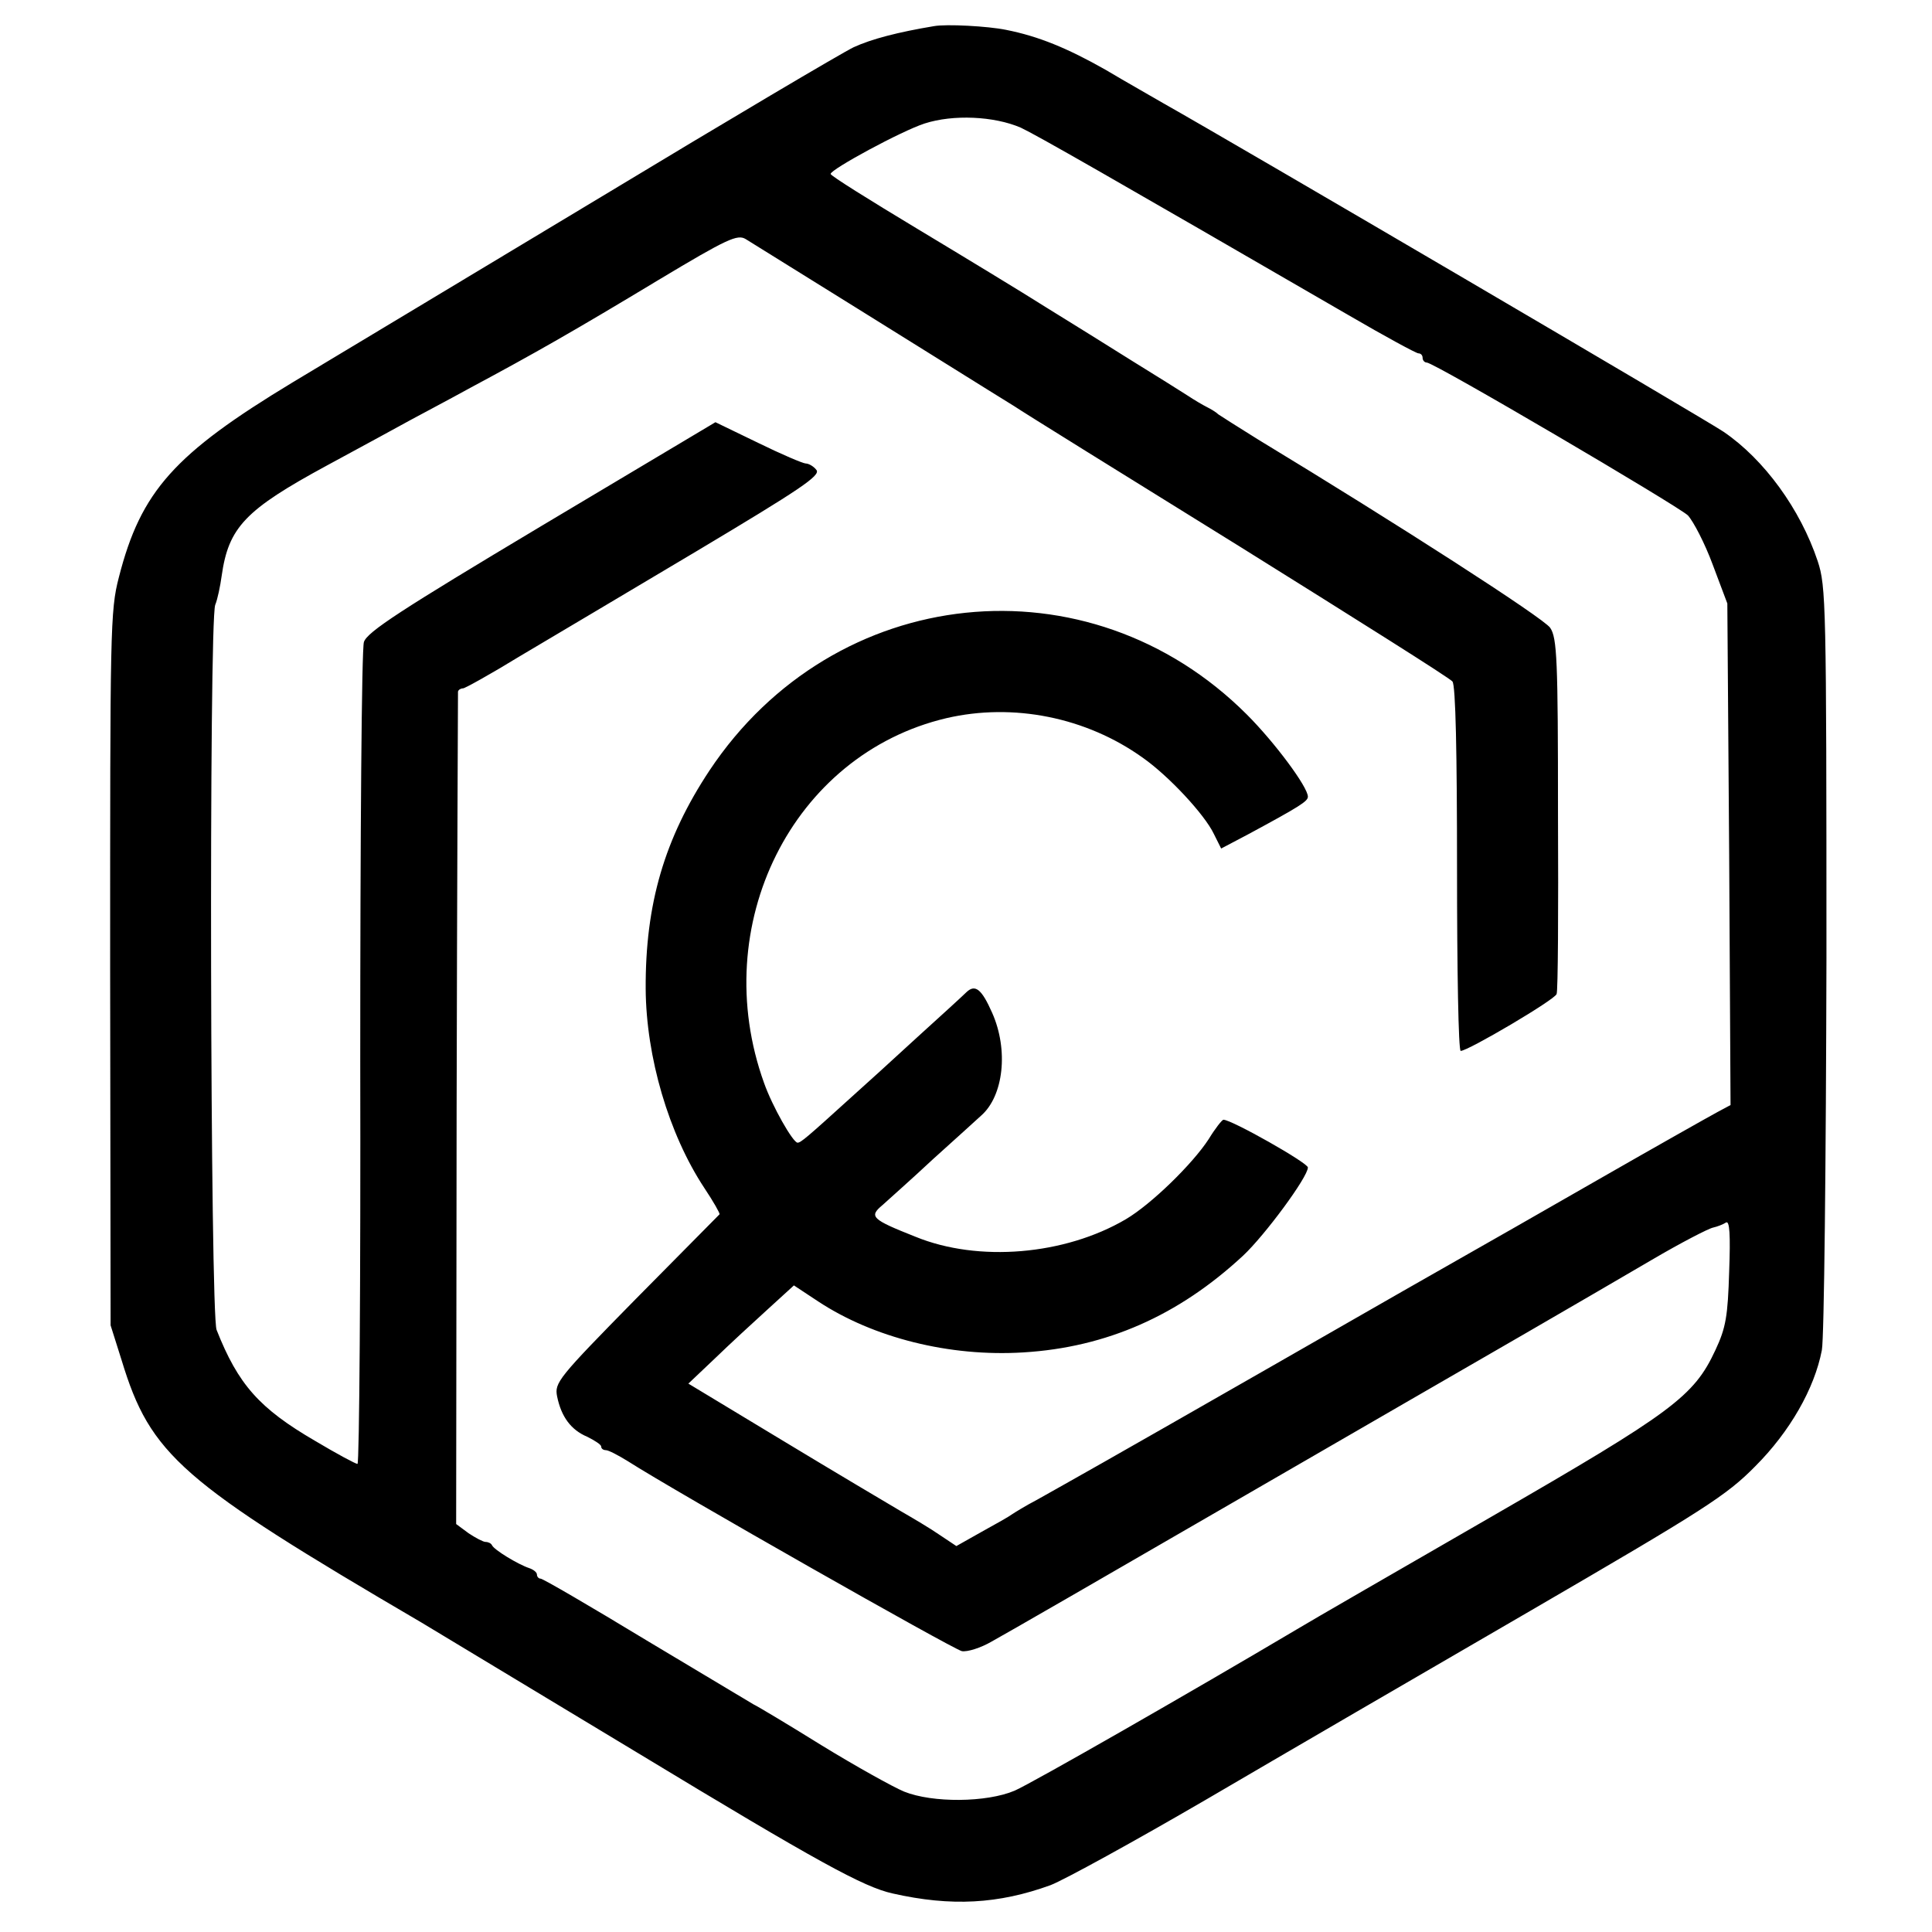
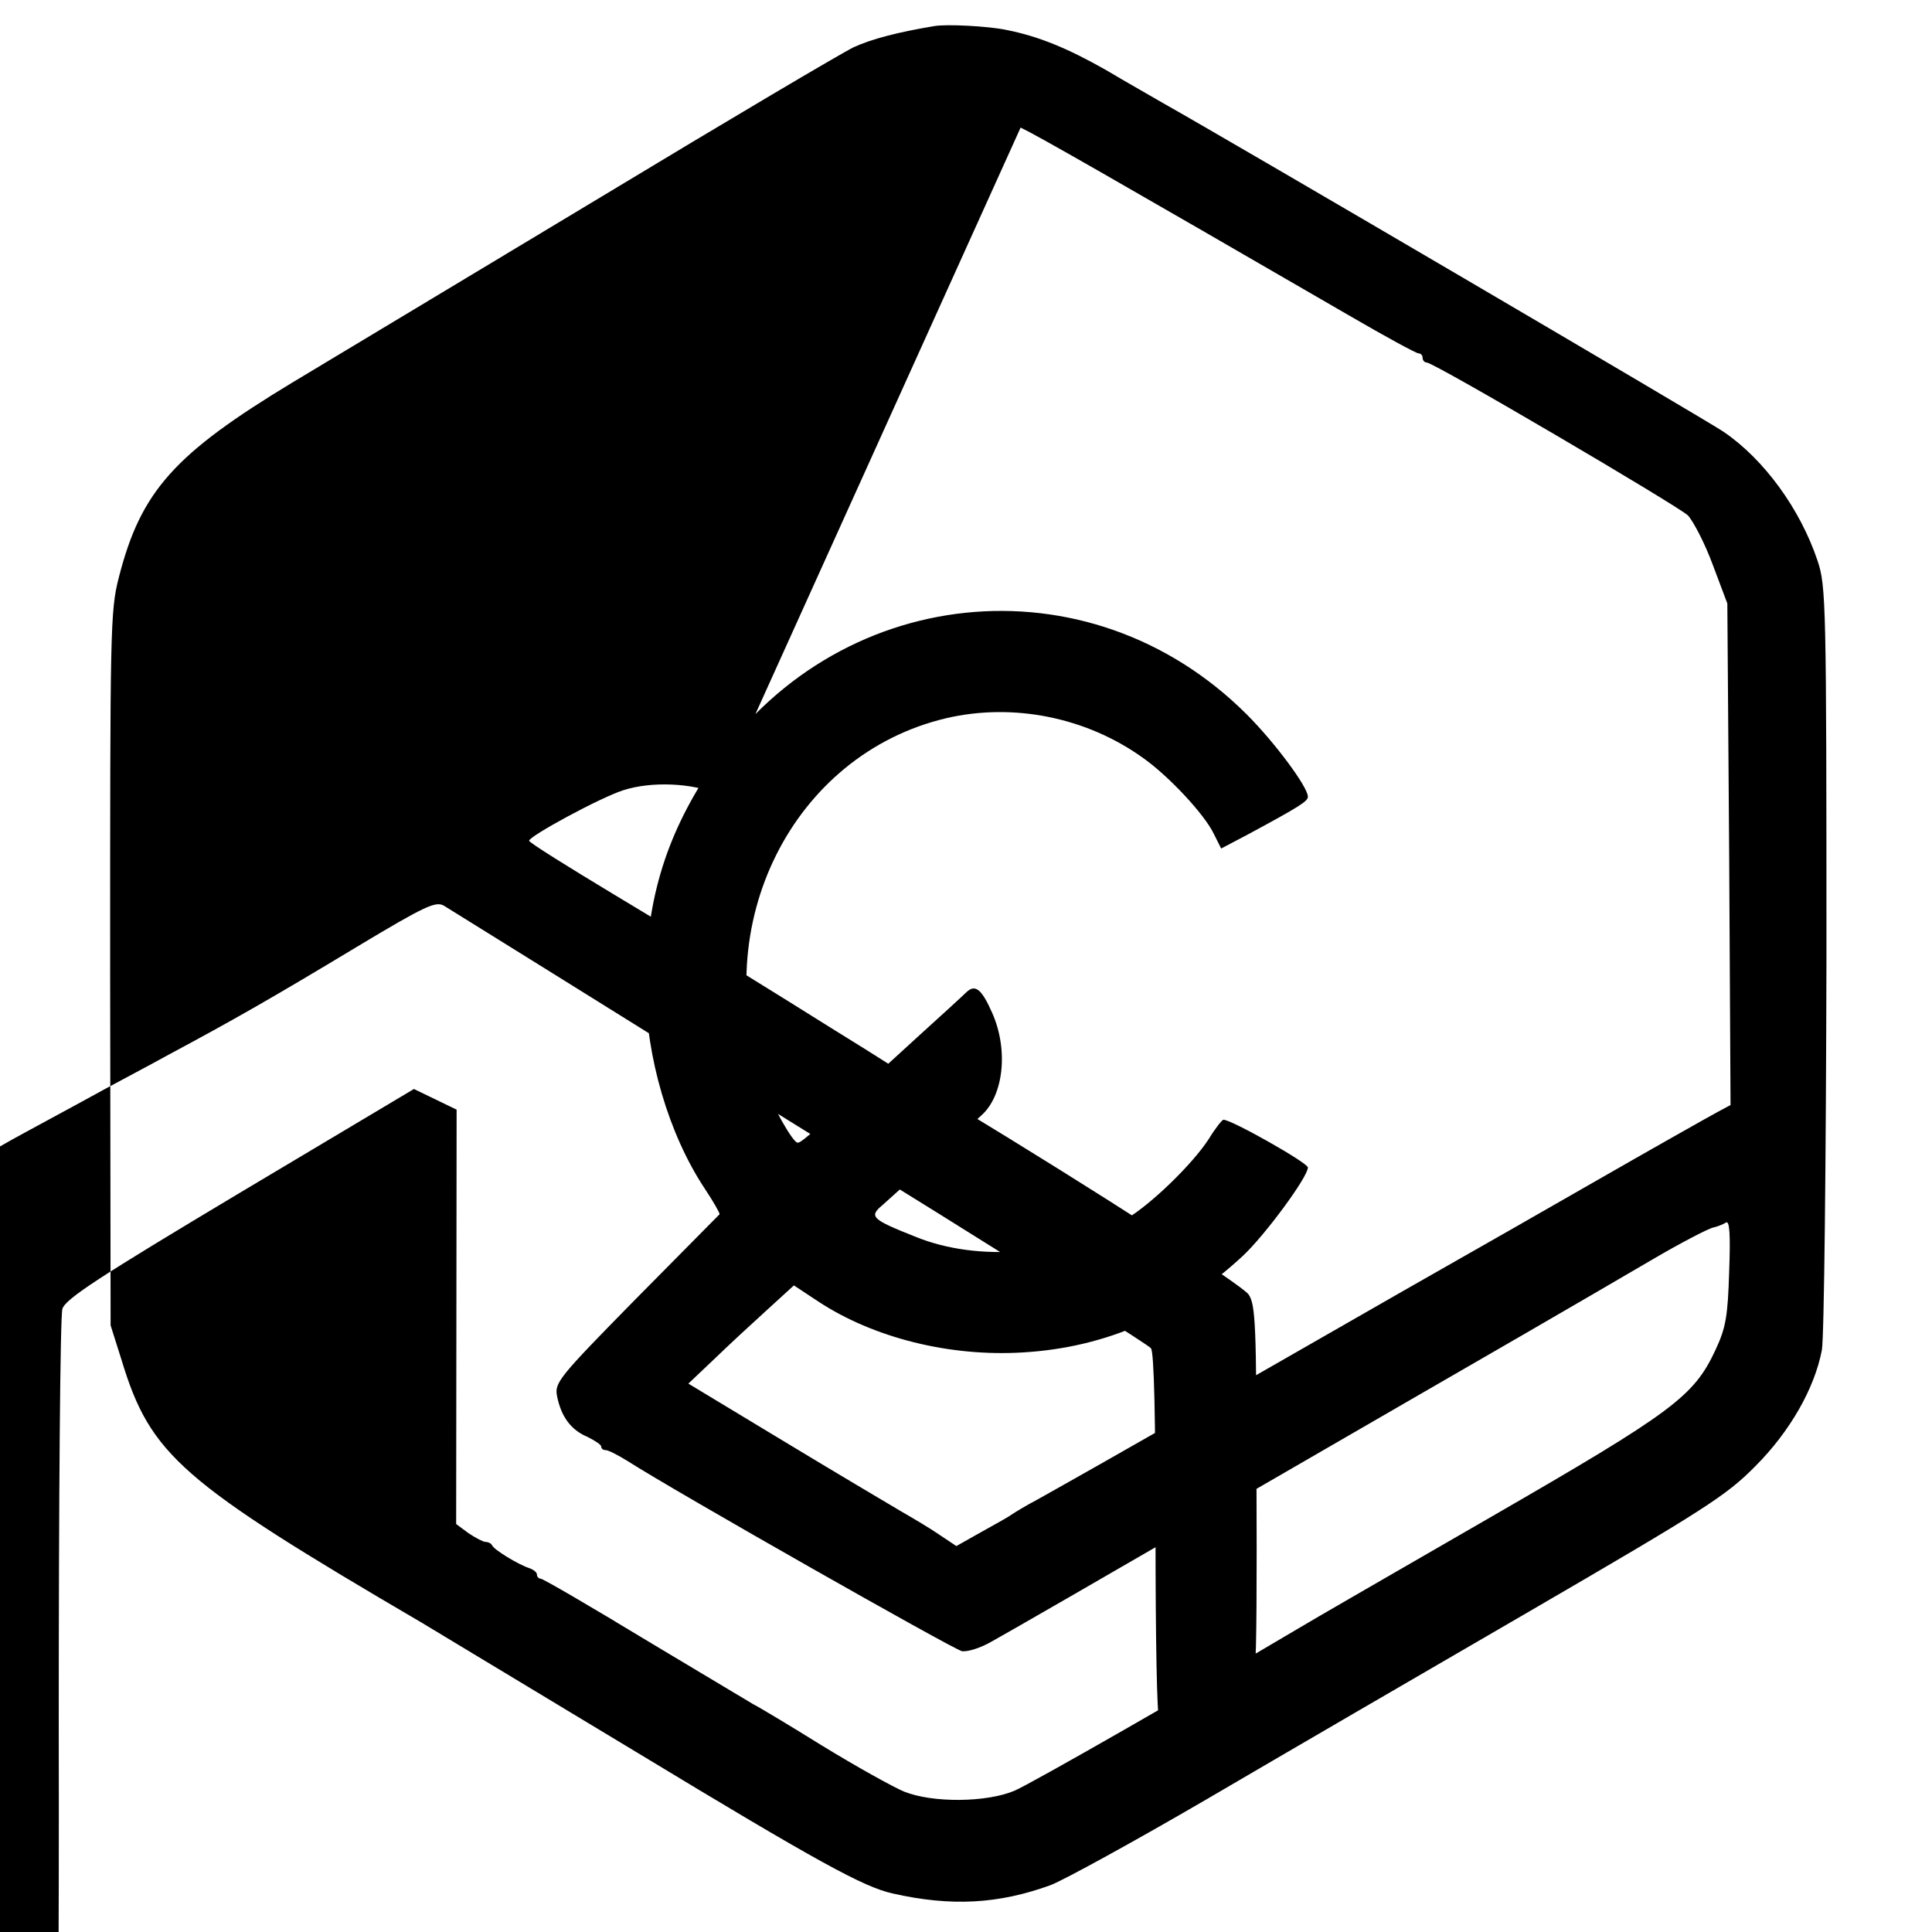
<svg xmlns="http://www.w3.org/2000/svg" version="1.0" width="421pt" height="421pt" viewBox="0 0 421 421" preserveAspectRatio="xMidYMid meet">
  <g transform="translate(0,421) scale(0.1,-0.1)" fill="#000000" stroke="none">
-     <path d="M2035 4153 c-78 -13 -136 -28 -175 -46 -25 -12 -272 -158 -550 -326 -278 -167 -580 -349 -672 -404 -258 -156 -331 -237 -379 -425 -19 -73 -19 -114 -19 -853 l1 -777 24 -76 c63 -207 128 -264 654 -572 20 -12 232 -140 471 -284 393 -238 492 -292 555 -306 128 -29 231 -23 344 18 29 11 182 95 340 187 157 92 475 277 706 411 380 221 427 251 490 315 75 75 129 169 145 253 5 26 9 410 10 854 0 774 -1 810 -19 865 -38 114 -117 222 -205 282 -33 23 -1063 627 -1221 716 -22 13 -79 45 -126 73 -83 47 -146 73 -217 87 -39 8 -130 13 -157 8z m189 -221 c36 -17 190 -105 715 -409 79 -46 147 -83 152 -83 5 0 9 -4 9 -10 0 -5 4 -10 9 -10 16 0 545 -311 569 -333 12 -13 37 -61 54 -107 l32 -85 4 -547 3 -546 -28 -15 c-15 -8 -134 -75 -263 -149 -129 -74 -255 -146 -280 -160 -25 -14 -216 -123 -425 -243 -386 -221 -435 -248 -515 -293 -25 -13 -49 -28 -55 -32 -5 -4 -35 -21 -66 -38 l-55 -31 -36 24 c-20 14 -59 37 -85 52 -27 16 -142 84 -256 153 l-207 125 58 55 c31 30 83 78 115 107 l57 52 53 -35 c120 -79 286 -121 447 -111 181 11 338 80 479 211 47 44 141 171 141 192 0 10 -166 104 -184 104 -3 0 -18 -19 -32 -42 -35 -54 -125 -142 -181 -175 -133 -78 -321 -94 -458 -38 -96 38 -102 44 -72 69 13 12 63 56 110 100 48 43 95 86 105 95 49 43 60 143 24 224 -23 52 -37 63 -56 45 -7 -7 -55 -51 -107 -98 -51 -47 -116 -106 -144 -131 -97 -88 -110 -99 -117 -99 -10 0 -55 79 -73 130 -124 344 62 716 397 795 146 34 305 2 428 -86 57 -40 135 -124 155 -166 l16 -32 57 30 c115 62 132 73 132 83 0 21 -72 118 -133 179 -345 345 -899 287 -1171 -122 -98 -148 -140 -291 -139 -476 1 -148 50 -316 128 -434 20 -30 34 -55 33 -57 -2 -2 -83 -84 -182 -184 -170 -173 -178 -183 -172 -213 9 -44 30 -73 66 -88 16 -8 30 -17 30 -21 0 -5 5 -8 10 -8 6 0 27 -11 48 -24 103 -66 709 -410 728 -414 12 -2 41 7 65 21 24 13 260 149 524 302 264 153 552 319 640 370 88 51 212 123 275 160 63 37 123 68 133 70 9 2 22 7 28 11 8 5 10 -26 7 -107 -3 -97 -7 -122 -30 -171 -47 -101 -93 -135 -488 -363 -201 -116 -392 -226 -425 -246 -226 -134 -575 -334 -614 -351 -61 -26 -179 -27 -241 -2 -24 10 -105 55 -180 101 -74 46 -141 86 -148 89 -7 4 -112 67 -234 140 -122 74 -225 134 -230 134 -4 0 -8 4 -8 9 0 5 -8 11 -17 14 -24 8 -77 40 -81 50 -2 4 -8 7 -14 7 -5 0 -22 9 -37 19 l-27 20 1 903 c1 497 3 906 3 911 1 4 6 7 11 7 4 0 60 31 122 69 63 37 237 141 387 230 226 135 271 165 261 177 -6 8 -17 14 -23 14 -6 0 -53 20 -104 45 l-93 45 -379 -226 c-306 -183 -380 -231 -387 -253 -5 -14 -8 -423 -8 -908 1 -486 -2 -883 -6 -883 -4 0 -45 22 -92 50 -122 71 -168 123 -215 242 -14 34 -17 1544 -3 1580 5 12 11 41 14 63 15 106 51 144 230 241 78 42 160 87 182 99 22 12 81 43 130 70 140 75 226 124 410 235 150 90 172 100 190 89 327 -203 557 -347 585 -364 19 -13 240 -150 490 -305 250 -156 460 -288 465 -295 7 -8 10 -156 10 -409 0 -218 3 -396 8 -396 16 0 206 112 209 124 3 6 4 182 3 392 0 336 -2 384 -17 406 -14 21 -334 227 -636 410 -42 26 -81 51 -87 55 -5 5 -17 12 -25 16 -8 4 -27 15 -42 25 -14 9 -68 43 -120 75 -51 32 -136 85 -188 117 -52 33 -179 110 -282 172 -103 62 -188 115 -188 119 0 10 155 94 205 110 62 20 151 16 209 -9z" />
+     <path d="M2035 4153 c-78 -13 -136 -28 -175 -46 -25 -12 -272 -158 -550 -326 -278 -167 -580 -349 -672 -404 -258 -156 -331 -237 -379 -425 -19 -73 -19 -114 -19 -853 l1 -777 24 -76 c63 -207 128 -264 654 -572 20 -12 232 -140 471 -284 393 -238 492 -292 555 -306 128 -29 231 -23 344 18 29 11 182 95 340 187 157 92 475 277 706 411 380 221 427 251 490 315 75 75 129 169 145 253 5 26 9 410 10 854 0 774 -1 810 -19 865 -38 114 -117 222 -205 282 -33 23 -1063 627 -1221 716 -22 13 -79 45 -126 73 -83 47 -146 73 -217 87 -39 8 -130 13 -157 8z m189 -221 c36 -17 190 -105 715 -409 79 -46 147 -83 152 -83 5 0 9 -4 9 -10 0 -5 4 -10 9 -10 16 0 545 -311 569 -333 12 -13 37 -61 54 -107 l32 -85 4 -547 3 -546 -28 -15 c-15 -8 -134 -75 -263 -149 -129 -74 -255 -146 -280 -160 -25 -14 -216 -123 -425 -243 -386 -221 -435 -248 -515 -293 -25 -13 -49 -28 -55 -32 -5 -4 -35 -21 -66 -38 l-55 -31 -36 24 c-20 14 -59 37 -85 52 -27 16 -142 84 -256 153 l-207 125 58 55 c31 30 83 78 115 107 l57 52 53 -35 c120 -79 286 -121 447 -111 181 11 338 80 479 211 47 44 141 171 141 192 0 10 -166 104 -184 104 -3 0 -18 -19 -32 -42 -35 -54 -125 -142 -181 -175 -133 -78 -321 -94 -458 -38 -96 38 -102 44 -72 69 13 12 63 56 110 100 48 43 95 86 105 95 49 43 60 143 24 224 -23 52 -37 63 -56 45 -7 -7 -55 -51 -107 -98 -51 -47 -116 -106 -144 -131 -97 -88 -110 -99 -117 -99 -10 0 -55 79 -73 130 -124 344 62 716 397 795 146 34 305 2 428 -86 57 -40 135 -124 155 -166 l16 -32 57 30 c115 62 132 73 132 83 0 21 -72 118 -133 179 -345 345 -899 287 -1171 -122 -98 -148 -140 -291 -139 -476 1 -148 50 -316 128 -434 20 -30 34 -55 33 -57 -2 -2 -83 -84 -182 -184 -170 -173 -178 -183 -172 -213 9 -44 30 -73 66 -88 16 -8 30 -17 30 -21 0 -5 5 -8 10 -8 6 0 27 -11 48 -24 103 -66 709 -410 728 -414 12 -2 41 7 65 21 24 13 260 149 524 302 264 153 552 319 640 370 88 51 212 123 275 160 63 37 123 68 133 70 9 2 22 7 28 11 8 5 10 -26 7 -107 -3 -97 -7 -122 -30 -171 -47 -101 -93 -135 -488 -363 -201 -116 -392 -226 -425 -246 -226 -134 -575 -334 -614 -351 -61 -26 -179 -27 -241 -2 -24 10 -105 55 -180 101 -74 46 -141 86 -148 89 -7 4 -112 67 -234 140 -122 74 -225 134 -230 134 -4 0 -8 4 -8 9 0 5 -8 11 -17 14 -24 8 -77 40 -81 50 -2 4 -8 7 -14 7 -5 0 -22 9 -37 19 l-27 20 1 903 l-93 45 -379 -226 c-306 -183 -380 -231 -387 -253 -5 -14 -8 -423 -8 -908 1 -486 -2 -883 -6 -883 -4 0 -45 22 -92 50 -122 71 -168 123 -215 242 -14 34 -17 1544 -3 1580 5 12 11 41 14 63 15 106 51 144 230 241 78 42 160 87 182 99 22 12 81 43 130 70 140 75 226 124 410 235 150 90 172 100 190 89 327 -203 557 -347 585 -364 19 -13 240 -150 490 -305 250 -156 460 -288 465 -295 7 -8 10 -156 10 -409 0 -218 3 -396 8 -396 16 0 206 112 209 124 3 6 4 182 3 392 0 336 -2 384 -17 406 -14 21 -334 227 -636 410 -42 26 -81 51 -87 55 -5 5 -17 12 -25 16 -8 4 -27 15 -42 25 -14 9 -68 43 -120 75 -51 32 -136 85 -188 117 -52 33 -179 110 -282 172 -103 62 -188 115 -188 119 0 10 155 94 205 110 62 20 151 16 209 -9z" />
  </g>
</svg>